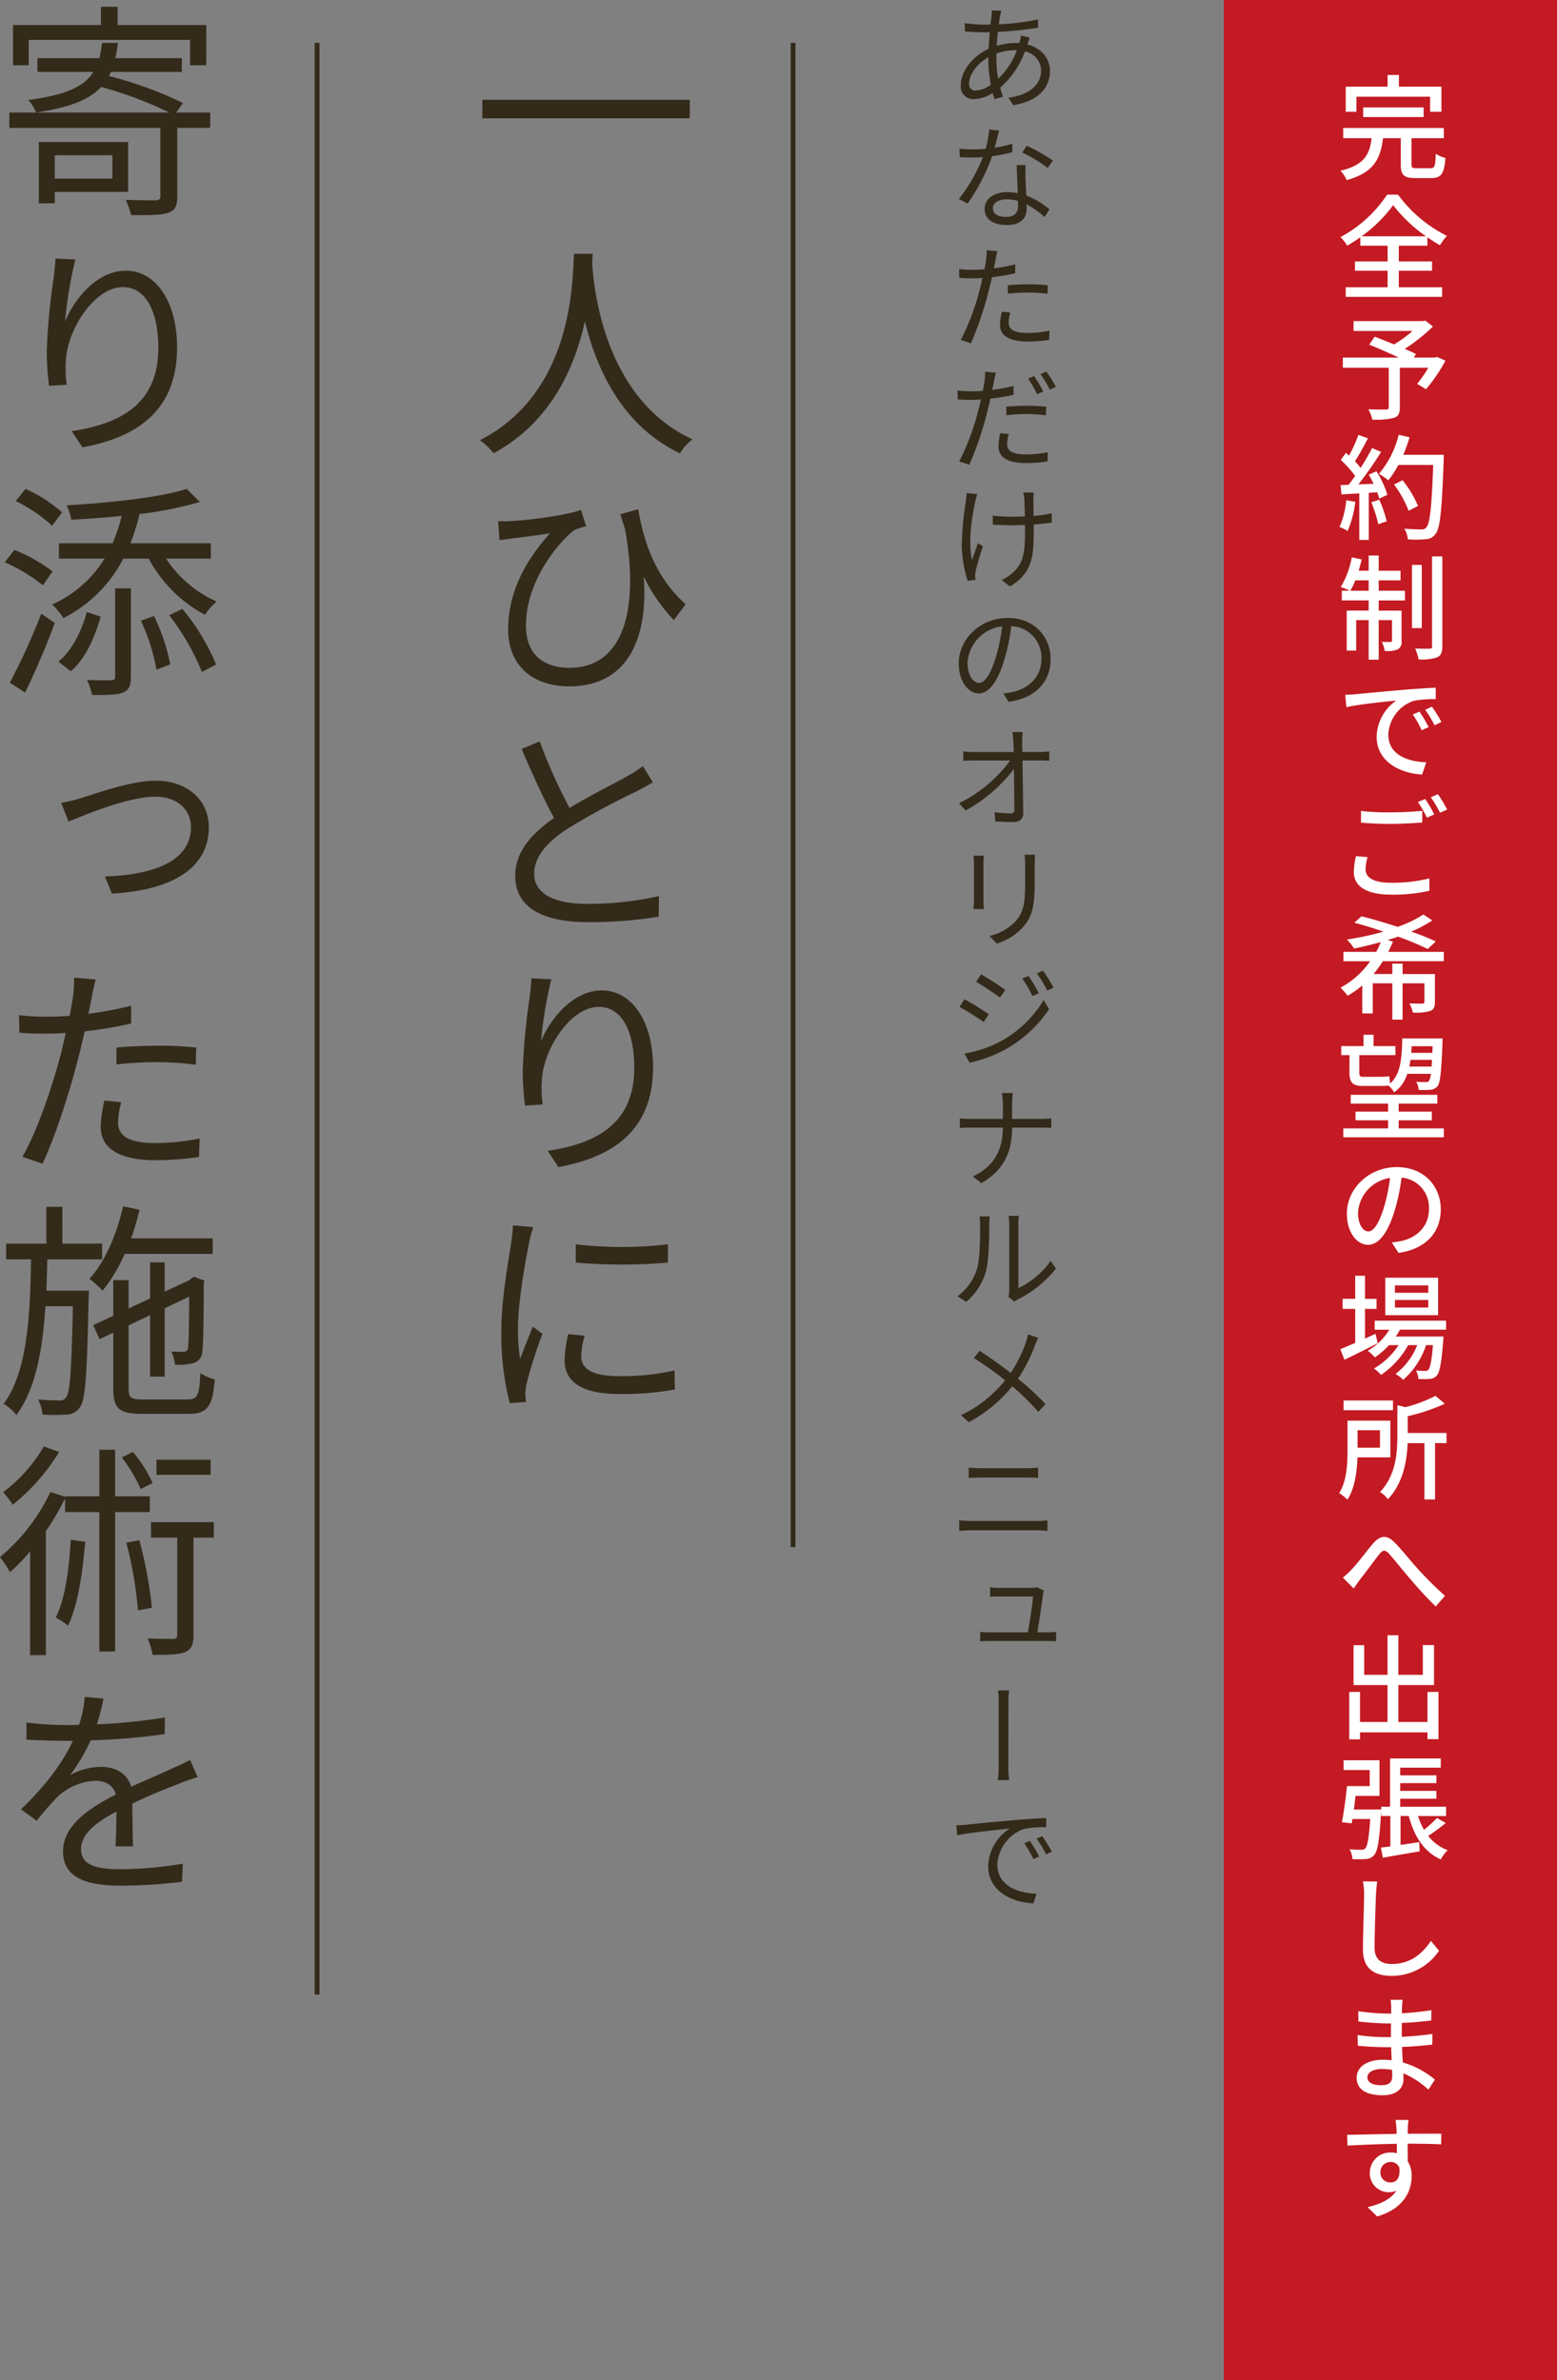
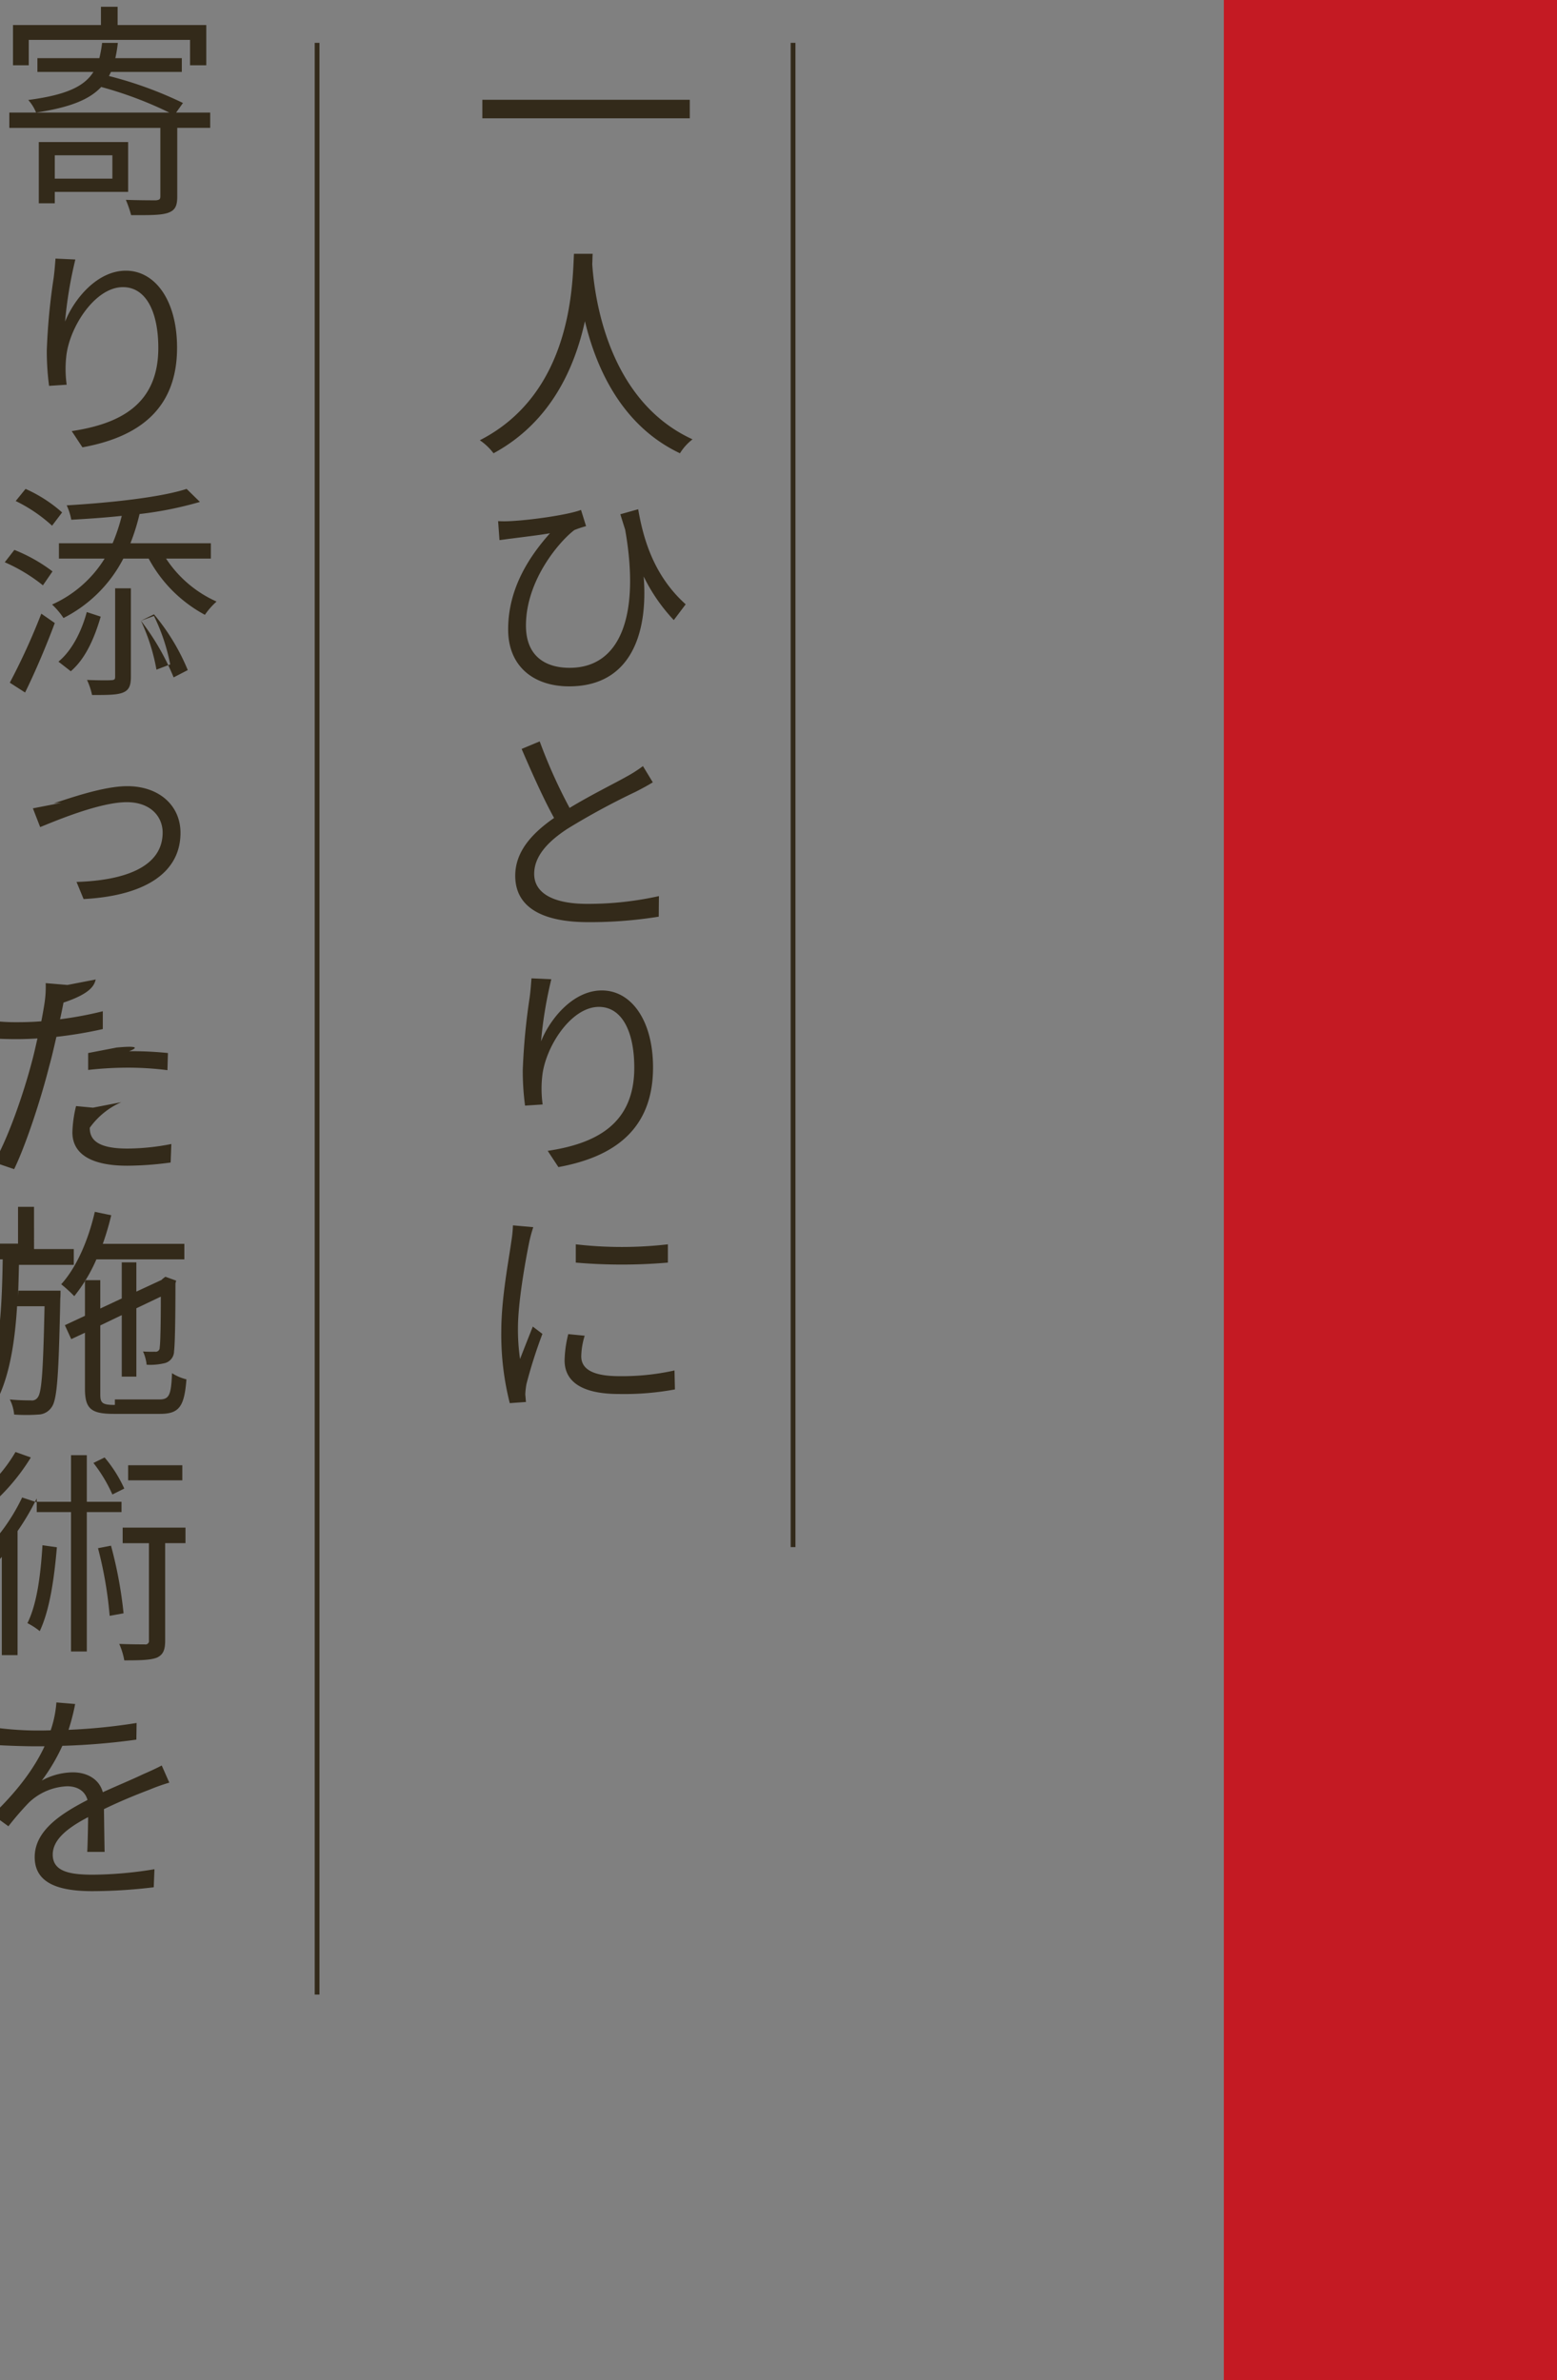
<svg xmlns="http://www.w3.org/2000/svg" id="mv-txt.svg" width="327.12" height="500" viewBox="0 0 327.12 500">
  <rect x="0" y="0" width="327.12" height="500" fill="#808080" stroke="none" />
  <defs>
    <style>
      .cls-1 {
        fill: #c41a23;
      }

      .cls-2, .cls-4 {
        fill: #332a1a;
      }

      .cls-3 {
        fill: #fff;
      }

      .cls-3, .cls-4 {
        fill-rule: evenodd;
      }
    </style>
  </defs>
  <rect id="長方形_705" data-name="長方形 705" class="cls-1" x="257.12" width="70" height="500" />
  <rect id="line" class="cls-2" x="166.12" y="9" width="1" height="316" />
  <rect id="line-2" data-name="line" class="cls-2" x="66.12" y="9" width="1" height="410" />
-   <path id="完全予約制でご希望の場所へ出張します" class="cls-3" d="M1642.86,163.318h15.48v3.168h2.38v-5.28h-8.93v-2.449h-2.38v2.449h-8.8v5.28h2.25v-3.168Zm14.12,4.272v-2.016h-12.7v2.016h12.7Zm-1.47,10.753c-0.91,0-1.08-.12-1.08-0.816v-5.5h6.79v-2.136h-21.14v2.136h5.97c-0.4,3.313-1.46,5.641-6.55,6.841a6.074,6.074,0,0,1,1.3,1.968c5.76-1.56,7.13-4.56,7.65-8.809h3.73v5.521c0,2.184.6,2.856,3.04,2.856h3.41c2.04,0,2.67-.888,2.93-4.224a7.111,7.111,0,0,1-2.04-.864c-0.07,2.64-.22,3.024-1.08,3.024h-2.93Zm-11.57,14.3a29.12,29.12,0,0,0,6.63-6.552,31.176,31.176,0,0,0,6.91,6.552h-13.54Zm7.83,7.225h6.98v-1.944h-6.98v-3.312h6v-1.776a29.478,29.478,0,0,0,2.64,1.68,13.071,13.071,0,0,1,1.46-1.969,28.394,28.394,0,0,1-10.27-8.664h-2.28a27.3,27.3,0,0,1-9.82,8.929,8.632,8.632,0,0,1,1.42,1.8,29.521,29.521,0,0,0,2.76-1.776v1.776h5.73v3.312h-6.86v1.944h6.86v3.48h-8.8v2.017h20.25v-2.017h-9.09v-3.48Zm7.97,18.1-0.41.144h-4.42l0.46-.744c-0.63-.311-1.44-0.672-2.35-1.08a37.79,37.79,0,0,0,5.92-4.7l-1.63-1.248-0.48.12h-14.57v2.064h12.39a25.29,25.29,0,0,1-3.89,2.832c-1.42-.6-2.86-1.152-4.06-1.632l-1.15,1.68c1.87,0.744,4.25,1.8,6.19,2.712h-11.73v2.137h9.64v8.3c0,0.36-.11.456-0.57,0.48-0.46,0-2.14.024-3.7-.048a10.727,10.727,0,0,1,.84,2.161,15.533,15.533,0,0,0,4.49-.36c0.96-.312,1.27-0.937,1.27-2.185v-8.352h5.98a24,24,0,0,1-2.35,3.384l1.87,1.128a33.472,33.472,0,0,0,4.08-6Zm-19.01,30.121a18.135,18.135,0,0,1-1.42,5.616,9.215,9.215,0,0,1,1.7.84,21.94,21.94,0,0,0,1.61-6.12Zm5.25,0.432a26.3,26.3,0,0,1,1.47,4.608l1.77-.624a25.677,25.677,0,0,0-1.56-4.536Zm-0.53-5.809a20.2,20.2,0,0,1,1.01,1.921l-3.19.12a75.388,75.388,0,0,0,4.78-6.817l-1.9-.816a45.079,45.079,0,0,1-2.42,4.176,14.627,14.627,0,0,0-1.18-1.392c0.86-1.3,1.87-3.192,2.74-4.824l-2.02-.72a26.976,26.976,0,0,1-1.97,4.344c-0.21-.192-0.43-0.384-0.65-0.576l-1.08,1.488a26.036,26.036,0,0,1,3.03,3.36c-0.48.672-.94,1.3-1.39,1.872l-1.68.049,0.19,1.968c1.1-.072,2.37-0.144,3.74-0.216v9.768h1.99v-9.888l1.78-.12a11.256,11.256,0,0,1,.43,1.344l1.71-.816a20.267,20.267,0,0,0-2.31-4.921Zm15.75-4.176h-8.5a30.7,30.7,0,0,0,1.32-3.672l-2.28-.528a20.128,20.128,0,0,1-4.15,8.208,16.275,16.275,0,0,1,1.97,1.345,19.06,19.06,0,0,0,2.11-3.217h7.32c-0.31,8.809-.69,12.361-1.46,13.129a1.158,1.158,0,0,1-1.03.408c-0.58,0-2.02-.023-3.58-0.144a4.953,4.953,0,0,1,.74,2.233,23.109,23.109,0,0,0,3.7-.024,2.546,2.546,0,0,0,2.11-1.1c1.01-1.225,1.32-4.969,1.73-15.554v-1.08Zm-5.4,10.753a22.576,22.576,0,0,0-3.24-5.4l-1.8.888a23.639,23.639,0,0,1,3.07,5.52Zm-14.23,17.807a12.491,12.491,0,0,0,1.05-2.184h2.81v2.184h-3.86Zm5.97-2.184h4.59v-2.016h-4.59V259.7h-2.11v3.192h-2.09c0.22-.768.43-1.584,0.63-2.376l-2.09-.432a18.454,18.454,0,0,1-2.31,6.24,14.777,14.777,0,0,1,1.88.768h-1.66v2.041h5.64v2.136h-4.61v8.4h1.99v-6.408h2.62v8.328h2.11v-8.328h2.79v4.272a0.257,0.257,0,0,1-.32.312c-0.24.024-.96,0.024-1.82,0a5.627,5.627,0,0,1,.6,1.9,5.975,5.975,0,0,0,2.78-.336,1.759,1.759,0,0,0,.77-1.824v-6.312h-4.8v-2.136h5.52v-2.041h-5.52V264.91Zm9.05-3.24h-2.06v13.273h2.06V261.67Zm2.16-1.776v18.865a0.412,0.412,0,0,1-.5.5c-0.41.024-1.71,0.024-3.05-.024a10.287,10.287,0,0,1,.72,2.281,10.135,10.135,0,0,0,3.91-.433c0.79-.383,1.08-1.008,1.08-2.352V259.894h-2.16Zm-2.64,32.592-1.41.624a19.732,19.732,0,0,1,1.87,3.288l1.46-.648A30.324,30.324,0,0,0,1656.11,292.486Zm2.62-1.032-1.42.648a22.557,22.557,0,0,1,1.97,3.265l1.44-.7A29.723,29.723,0,0,0,1658.73,291.454Zm-18.22-2.5,0.24,2.592c2.64-.576,8.09-1.152,10.49-1.392a9.5,9.5,0,0,0-4.13,7.633c0,5.208,4.95,7.68,9.55,7.921l0.87-2.569c-3.89-.144-7.97-1.56-7.97-5.832a7.864,7.864,0,0,1,5.33-7.081,22.717,22.717,0,0,1,4.63-.36v-2.4c-1.61.072-4.08,0.216-6.6,0.432-4.01.336-8.5,0.768-10.23,0.936C1642.24,288.886,1641.42,288.934,1640.51,288.958Zm16.8,21.888-1.53.624a29.508,29.508,0,0,1,1.89,3.288l1.54-.672A27.8,27.8,0,0,0,1657.31,310.846Zm2.67-1.008-1.49.648a26.066,26.066,0,0,1,1.92,3.24l1.51-.648A26.406,26.406,0,0,0,1659.98,309.838Zm-16.16,3.528v2.448c1.9,0.168,3.91.264,6.31,0.264,2.21,0,4.93-.168,6.56-0.288v-2.448c-1.75.168-4.27,0.312-6.56,0.312A53.49,53.49,0,0,1,1643.82,313.366Zm1.39,9.7-2.44-.216a15.016,15.016,0,0,0-.46,3.312c0,3.072,2.74,4.777,7.8,4.777a34.649,34.649,0,0,0,8.09-.816l-0.02-2.593a31.98,31.98,0,0,1-8.14.912c-3.63,0-5.26-1.128-5.26-2.832A9.116,9.116,0,0,1,1645.21,323.063Zm16.01,21.863v-1.968h-11.66c0.33-.7.67-1.44,0.98-2.16l-1.13-.312c0.72-.24,1.49-0.456,2.19-0.72a58.531,58.531,0,0,1,6.24,2.592l1.7-1.584a50.136,50.136,0,0,0-5.16-2.064,27.783,27.783,0,0,0,4.42-2.353l-1.87-1.248a25.119,25.119,0,0,1-5.4,2.593c-2.6-.841-5.28-1.632-7.59-2.209l-1.53,1.344c1.92,0.5,4.05,1.152,6.14,1.873a61.137,61.137,0,0,1-7.68,1.656,12.1,12.1,0,0,1,1.51,1.9c1.83-.384,3.72-0.84,5.59-1.368a13.517,13.517,0,0,1-.96,2.064h-6.88v1.968h5.61a17.98,17.98,0,0,1-6.21,5.545,16.988,16.988,0,0,1,1.48,1.7,20.039,20.039,0,0,0,3.08-2.161V355.9h2.2v-6.337h4.11v7.633h2.16v-7.633h4.58v3.865c0,0.312-.12.384-0.45,0.408-0.31,0-1.49,0-2.69-.048a8,8,0,0,1,.72,1.92,10.393,10.393,0,0,0,3.65-.336c0.77-.312.98-0.864,0.98-1.92v-5.833h-6.79V345.43h-2.16v2.184h-3.94a23.976,23.976,0,0,0,1.95-2.688h12.81Zm-2.35,17.856-0.05,1.392h-4.44c0.03-.456.05-0.912,0.08-1.392h4.41Zm-4.89,4.272c0.09-.456.16-0.936,0.24-1.416h4.53c-0.05.528-.07,1.008-0.09,1.416h-4.68Zm-12.58,1.176c0,2.136.57,2.9,2.83,2.9h3.72c0.6,0,1.2-.024,1.66-0.072a5.447,5.447,0,0,1,1.17,1.416,7.477,7.477,0,0,0,2.76-3.889h4.95a3.55,3.55,0,0,1-.36,1.44,0.728,0.728,0,0,1-.72.289c-0.34,0-1.13,0-1.99-.073a4.279,4.279,0,0,1,.52,1.705,15.78,15.78,0,0,0,2.45-.024,2.071,2.071,0,0,0,1.51-.744c0.58-.768.8-2.977,1.04-9.169V361.15h-8.45c-0.1,4.272-.34,7.513-2.55,9.457-0.07-.48-0.12-1.1-0.17-1.513a14.762,14.762,0,0,1-1.87.12h-3.67c-0.62,0-.77-0.215-0.77-0.936v-3.624h7.59v-1.9h-4.59v-2.376h-2.11v2.376h-4.68v1.9h1.73v3.576Zm10.34,11.809v-1.7h6.96v-1.824h-6.96v-1.68h8.12v-1.848h-18.2v1.848h7.85v1.68h-6.84v1.824h6.84v1.7h-9.41v1.873h21.12v-1.873h-9.48Zm8.84,17.016c0-4.921-3.58-8.881-9.24-8.881-5.89,0-10.49,4.536-10.49,9.769,0,3.936,2.11,6.552,4.44,6.552,2.35,0,4.27-2.664,5.69-7.464a42.388,42.388,0,0,0,1.36-6.649,6.3,6.3,0,0,1,5.76,6.577c0,3.816-2.68,6.024-5.71,6.72-0.57.12-1.27,0.24-2.09,0.336l1.4,2.184C1657.43,405.383,1660.58,401.9,1660.58,397.055Zm-17.38.672a7.87,7.87,0,0,1,6.72-7.273,37.488,37.488,0,0,1-1.25,6.073c-1.1,3.624-2.23,5.16-3.31,5.16C1644.37,401.687,1643.2,400.439,1643.2,397.727Zm14.76,16.847h-7.01v-1.56h7.01v1.56Zm0,3.1h-7.01v-1.584h7.01v1.584Zm2.06-6.264h-11.09v7.872h11.09v-7.872Zm-13.15,11.785c-0.74.336-1.49,0.672-2.21,1.008v-6.241h2.43v-2.112h-2.43V411h-2.06v4.848h-2.64v2.112h2.64v7.153c-1.18.5-2.26,0.96-3.12,1.3l0.86,2.232c2.02-.96,4.61-2.256,7.01-3.48Zm14.83-.864v-1.9h-15v1.9h3.07a12.834,12.834,0,0,1-4.53,4.416,12.072,12.072,0,0,1,1.51,1.392,16.284,16.284,0,0,0,2.95-2.568h2.02a15.526,15.526,0,0,1-5.19,4.921,6.035,6.035,0,0,1,1.49,1.344,18.468,18.468,0,0,0,5.72-6.265h1.89a13.96,13.96,0,0,1-4.56,6.049,7.248,7.248,0,0,1,1.61,1.247,16.6,16.6,0,0,0,4.82-7.3h1.44c-0.28,3.384-.6,4.753-0.96,5.16a0.774,0.774,0,0,1-.74.265,15.811,15.811,0,0,1-1.87-.1,4.312,4.312,0,0,1,.5,1.8,18.7,18.7,0,0,0,2.4-.024,2.078,2.078,0,0,0,1.44-.671c0.65-.72,1.01-2.593,1.39-7.393,0.03-.288.05-0.84,0.05-0.84h-10.03a11.283,11.283,0,0,0,.89-1.44h9.69Zm-11.16,14.878h-10.37v2.041h10.37v-2.041Zm-2.73,6.241v3.672h-4.71v-3.672h4.71Zm2.18,5.689v-7.7h-9v6.264c0,2.737-.14,6.409-1.75,8.953a10.017,10.017,0,0,1,1.73,1.368c1.58-2.424,2.01-5.976,2.11-8.88h6.91Zm11.79-5.113h-8.14v-3.528a40.287,40.287,0,0,0,7.8-2.616l-1.97-1.657a29.268,29.268,0,0,1-6.31,2.377l-1.7-.409v6.457c0,3.624-.34,8.329-3.65,11.785a5.254,5.254,0,0,1,1.65,1.512c3.22-3.336,4.01-8.089,4.16-11.785h3.52v11.833h2.24V446.158h2.4v-2.136ZM1640.01,474.4l2.25,2.281c0.41-.528.94-1.3,1.44-1.993,1.13-1.392,2.93-3.888,3.96-5.184,0.77-.912,1.18-1.056,2.11-0.048,1.08,1.224,2.89,3.48,4.37,5.209,1.54,1.824,3.65,4.152,5.38,5.808l1.94-2.232a78.85,78.85,0,0,1-5.85-5.833c-1.44-1.584-3.29-3.96-4.78-5.424-1.61-1.633-3-1.44-4.49.288-1.44,1.68-3.31,4.248-4.51,5.448A15.226,15.226,0,0,1,1640.01,474.4Zm17.78,24.029v6.313h-6.12V496.99h7.49v-8.4h-2.35v6.241h-5.14v-8.305h-2.28v8.305h-4.9v-6.216h-2.23v8.376h7.13v7.753h-5.78V498.43h-2.26v9.961h2.26v-1.464h14.18v1.416h2.31V498.43h-2.31Zm-15.48,24.7c0.14-.936.26-1.9,0.36-2.856h5.04v-7.489h-7.54v2.041h5.48v3.384h-4.78c-0.22,2.424-.67,5.593-1.06,7.585l2.07,0.239,0.14-.911h3.75c-0.29,4.056-.6,5.712-1.06,6.192a1.111,1.111,0,0,1-.84.264c-0.43,0-1.42,0-2.45-.1a4.594,4.594,0,0,1,.6,2.064,18.376,18.376,0,0,0,2.88-.024,2.286,2.286,0,0,0,1.66-.792c0.74-.792,1.13-3.024,1.46-8.689,0.03-.263.05-0.912,0.05-0.912h-5.76Zm17.47,1.776a23.341,23.341,0,0,1-2.73,2.473,15.451,15.451,0,0,1-1.25-2.881h5.9V522.55h-9.64v-1.7h7.6v-1.632h-7.6v-1.632h7.6V515.95h-7.6v-1.608h8.52V512.4h-10.66V522.55h-1.85v1.944h1.92v6.385c-0.72.1-1.39,0.168-1.99,0.24l0.41,2.136c2.16-.384,5.01-0.864,7.73-1.344l-0.08-1.944c-1.32.216-2.66,0.408-3.93,0.6v-6.073h1.73c1.12,4.273,3.21,7.537,6.72,9.121a7.84,7.84,0,0,1,1.46-1.944,9.2,9.2,0,0,1-4.1-3,40.178,40.178,0,0,0,3.69-2.712Zm-12.55,13.344-3.02-.024a12.018,12.018,0,0,1,.26,2.736c0,2.256-.24,8.329-0.24,11.665,0,3.913,2.4,5.448,6,5.448a11.967,11.967,0,0,0,9.99-5.28l-1.71-2.064c-1.68,2.5-4.13,4.848-8.25,4.848-2.05,0-3.58-.864-3.58-3.36,0-3.264.19-8.665,0.29-11.257C1647.01,540.094,1647.11,539.11,1647.23,538.246Zm2.81,24.84a10.1,10.1,0,0,1,.12,1.488v1.416h-1.01a45.805,45.805,0,0,1-5.9-.5l0.02,2.16c1.51,0.192,4.34.408,5.9,0.408h0.96c-0.02.936-.02,1.945-0.02,2.88h-1.2a41.813,41.813,0,0,1-5.81-.431l0.05,2.231c1.63,0.193,4.25.312,5.74,0.312h1.27c0.02,0.865.07,1.825,0.1,2.737-0.56-.048-1.13-0.1-1.73-0.1-3.51,0-5.62,1.536-5.62,3.792,0,2.376,1.92,3.672,5.47,3.672,3.08,0,4.37-1.583,4.37-3.408,0-.312-0.02-0.744-0.02-1.2a17.959,17.959,0,0,1,5.25,3.432l1.37-2.112a18.6,18.6,0,0,0-6.74-3.6c-0.07-1.056-.12-2.184-0.17-3.264,2.26-.072,4.2-0.24,6.36-0.5l0.02-2.233a62.9,62.9,0,0,1-6.43.6v-2.9c2.28-.1,4.47-0.312,6.19-0.528l0.03-2.16a56.591,56.591,0,0,1-6.19.648c0-.528,0-0.936.02-1.224a12.163,12.163,0,0,1,.14-1.608h-2.54Zm-4.87,16.273c0-.96,1.08-1.728,3.07-1.728a12.356,12.356,0,0,1,2.11.192c0.03,0.552.03,1.008,0.03,1.344,0,1.488-.99,1.872-2.31,1.872C1646.05,581.039,1645.17,580.367,1645.17,579.359Zm8.64,8.975h-2.74a14.785,14.785,0,0,1,.19,1.728,11.772,11.772,0,0,1,.05,1.2c-3.36.048-7.73,0.168-10.39,0.192l0.07,2.28c2.93-.168,6.77-0.336,10.35-0.384,0.02,0.672.02,1.369,0.02,1.992a4.53,4.53,0,0,0-1.3-.168,4.275,4.275,0,0,0-4.39,4.249,3.989,3.989,0,0,0,5.59,3.768c-1.15,1.776-3.29,2.832-6.05,3.456l2,1.969c5.59-1.633,7.25-5.329,7.25-8.473a5.669,5.669,0,0,0-.82-3.12c0-1.057,0-2.425-.02-3.7,3.4,0,5.66.072,7.05,0.144l0.03-2.232c-1.2-.024-4.37,0-7.06,0,0-.48,0-0.888.02-1.176A13.977,13.977,0,0,1,1653.81,588.334Zm-5.91,11.041a2.112,2.112,0,0,1,2.14-2.208,1.888,1.888,0,0,1,1.82,1.152c0.29,2.208-.6,3.144-1.8,3.144A2.037,2.037,0,0,1,1647.9,599.375Z" transform="translate(-1357.88 -143)" />
-   <path id="あなただけのオリジナルメニューで" class="cls-4" d="M1565.53,155.4a27.718,27.718,0,0,0,.53,5.4,6.036,6.036,0,0,1-3.22,1.225,1.269,1.269,0,0,1-1.34-1.489c0-1.944,1.72-4.224,4.03-5.52V155.4Zm1.68-1.152a12.132,12.132,0,0,1,3.96-.7h0.36a15.7,15.7,0,0,1-3.94,6,25.439,25.439,0,0,1-.38-4.416v-0.888Zm-0.96-9.049a6.545,6.545,0,0,1-.05,1.128c-0.05.5-.12,1.128-0.22,1.824-0.5.025-1,.025-1.53,0.025a33.835,33.835,0,0,1-3.89-.313l0.05,1.753c0.96,0.072,2.81.168,3.81,0.168,0.46,0,.92,0,1.42-0.025-0.12,1.1-.19,2.305-0.26,3.5-3.2,1.464-5.84,4.584-5.84,7.609a2.639,2.639,0,0,0,2.76,2.952,7.849,7.849,0,0,0,3.94-1.272c0.12,0.456.26,0.864,0.38,1.272l1.78-.5c-0.21-.624-0.41-1.248-0.58-1.9a18.671,18.671,0,0,0,5.19-7.609,4.151,4.151,0,0,1,3.41,3.984c0,3.048-2.62,5.233-6.87,5.713l1.01,1.584c5.47-.864,7.71-3.817,7.71-7.2,0-2.616-1.78-4.776-4.73-5.544l0.02-.1c0.12-.385.34-1.008,0.48-1.32l-1.87-.48a5.84,5.84,0,0,1-.26,1.344c-0.03.1-.05,0.192-0.08,0.264-0.28-.024-0.55-0.024-0.84-0.024a14.663,14.663,0,0,0-3.91.6c0.07-1.008.14-2.016,0.26-2.929a78.634,78.634,0,0,0,8.43-.887l-0.02-1.729a48.057,48.057,0,0,1-8.21,1.008c0.09-.7.16-1.3,0.26-1.8a8.86,8.86,0,0,1,.26-1.032Zm1.53,25.224-2.08-.216a18.924,18.924,0,0,1-.75,4.057,25.113,25.113,0,0,1-2.64.12,26.93,26.93,0,0,1-2.88-.144l0.12,1.776c0.89,0.048,1.87.072,2.76,0.072,0.67,0,1.37-.024,2.07-0.072a34.9,34.9,0,0,1-5.04,8.785l1.84,0.96a41.835,41.835,0,0,0,5.14-9.937,34.885,34.885,0,0,0,4.27-.864l-0.04-1.776a24.3,24.3,0,0,1-3.7.864C1567.23,172.675,1567.57,171.258,1567.78,170.418Zm-1.29,16.322c0-1.08,1.15-1.872,2.88-1.872a8.543,8.543,0,0,1,2.38.336c0.02,0.408.02,0.768,0.02,1.08,0,1.248-.6,2.28-2.57,2.28C1567.38,188.564,1566.49,187.82,1566.49,186.74Zm6.86-9.073h-1.87c0.05,1.68.15,3.984,0.22,5.905a11.478,11.478,0,0,0-2.26-.216c-2.64,0-4.7,1.368-4.7,3.528,0,2.352,2.11,3.384,4.7,3.384,2.95,0,4.13-1.512,4.13-3.408,0-.264,0-0.6-0.02-0.96a18.066,18.066,0,0,1,3.79,2.688l1.03-1.608a16.234,16.234,0,0,0-4.87-2.9c-0.07-1.441-.15-2.977-0.17-3.865C1573.31,179.371,1573.31,178.651,1573.35,177.667Zm4.66,0.624,1.08-1.56a36.017,36.017,0,0,0-5.5-3.12l-0.93,1.44A28.871,28.871,0,0,1,1578.01,178.291Zm-7.87,30.36-1.78-.168a12.671,12.671,0,0,0-.38,2.761c0,2.328,2.06,3.5,5.76,3.5a34.463,34.463,0,0,0,4.56-.336l0.07-1.944a24.179,24.179,0,0,1-4.61.48c-3.36,0-3.96-1.08-3.96-2.184A7.869,7.869,0,0,1,1570.14,208.651Zm-2.69-12.889-2.28-.192a11.445,11.445,0,0,1-.1,1.945c-0.07.48-.19,1.2-0.36,2.064-0.89.072-1.73,0.1-2.49,0.1a20.583,20.583,0,0,1-2.84-.168l0.05,1.848c0.84,0.072,1.71.1,2.74,0.1,0.65,0,1.37-.024,2.13-0.072-0.19.84-.38,1.728-0.6,2.5a49.232,49.232,0,0,1-3.96,10.513l2.12,0.72a69,69,0,0,0,3.67-10.777c0.29-1.008.53-2.088,0.77-3.12a45.042,45.042,0,0,0,4.87-.816v-1.872a38.312,38.312,0,0,1-4.49.84c0.14-.648.26-1.248,0.36-1.752C1567.11,197.179,1567.3,196.266,1567.45,195.762Zm2.18,7.153v1.776a37.847,37.847,0,0,1,4.37-.24,33.578,33.578,0,0,1,3.96.264l0.05-1.8a37.214,37.214,0,0,0-4.08-.192C1572.44,202.723,1570.86,202.8,1569.63,202.915Zm5.5,19.079-1.25.552a22.735,22.735,0,0,1,1.9,3.265l1.29-.577A31.352,31.352,0,0,0,1575.13,221.994Zm2.59-.936-1.25.528a21.244,21.244,0,0,1,1.97,3.264l1.27-.575A26.057,26.057,0,0,0,1577.72,221.058Zm-7.89,13.105-1.81-.168a13.634,13.634,0,0,0-.36,2.784c0,2.329,2.05,3.5,5.74,3.5a30.523,30.523,0,0,0,4.56-.36l0.07-1.92a24.322,24.322,0,0,1-4.6.456c-3.36,0-3.96-1.08-3.96-2.161A8.109,8.109,0,0,1,1569.83,234.163Zm-2.72-12.865-2.25-.216c0,0.48-.05,1.3-0.12,1.944-0.08.48-.2,1.224-0.36,2.065-0.89.071-1.73,0.119-2.5,0.119a20.98,20.98,0,0,1-2.83-.192l0.05,1.873c0.86,0.072,1.68.1,2.73,0.1,0.65,0,1.39-.024,2.14-0.072-0.19.84-.41,1.7-0.6,2.472a50,50,0,0,1-3.96,10.537l2.11,0.7a69.341,69.341,0,0,0,3.7-10.777c0.26-1.008.52-2.088,0.74-3.12a42.753,42.753,0,0,0,4.87-.792v-1.873a42.058,42.058,0,0,1-4.49.84c0.15-.648.27-1.248,0.36-1.752C1566.8,222.69,1566.97,221.8,1567.11,221.3Zm2.19,7.129v1.8a37.993,37.993,0,0,1,4.37-.264,33.376,33.376,0,0,1,3.96.288l0.07-1.824c-1.27-.12-2.71-0.192-4.08-0.192C1572.11,228.235,1570.55,228.331,1569.3,228.427Zm-8.33,18.143a14.966,14.966,0,0,1-.15,1.585,66.526,66.526,0,0,0-.88,9.385,26.078,26.078,0,0,0,1.24,7.464l1.66-.192c-0.02-.264-0.07-0.576-0.1-0.792a5.643,5.643,0,0,1,.12-1.056c0.27-1.176.96-3.576,1.54-5.209l-1.08-.648c-0.38,1.176-.91,2.545-1.22,3.553-0.84-3.865-.05-8.929.69-12.337,0.1-.456.27-1.1,0.41-1.536Zm11.9-.119a8.282,8.282,0,0,1,.22,1.391c0.02,0.577.07,2.161,0.12,3.625-0.98.048-1.99,0.072-2.93,0.072a30.474,30.474,0,0,1-3.82-.24v1.9c1.04,0.072,2.69.144,3.82,0.144,0.96,0,1.97-.024,2.95-0.072v0.7c0,4.537-.09,7.2-2.61,9.361a7.39,7.39,0,0,1-2.31,1.488l1.76,1.368c4.96-2.928,4.99-6.792,4.99-12.193v-0.816c1.39-.1,2.71-0.24,3.79-0.408v-1.944a26.738,26.738,0,0,1-3.82.552c-0.02-1.488-.04-3.025-0.04-3.552,0.02-.528.04-0.985,0.09-1.368h-2.21Zm5.74,34.992c0-4.752-3.5-8.641-9.03-8.641-5.73,0-10.27,4.441-10.27,9.553,0,3.888,2.09,6.312,4.2,6.312,2.16,0,4.03-2.5,5.45-7.344a42,42,0,0,0,1.39-6.792,6.621,6.621,0,0,1,6.34,6.84c0,4.056-2.98,6.312-6,6.984a17.81,17.81,0,0,1-1.99.312l1.08,1.753C1575.35,289.7,1578.61,286.315,1578.61,281.443Zm-17.45.744a8.211,8.211,0,0,1,7.27-7.609,37.853,37.853,0,0,1-1.29,6.361c-1.18,3.96-2.48,5.521-3.58,5.521C1562.53,286.46,1561.16,285.139,1561.16,282.187Zm11.59,14.591h-2.18c0.1,0.5.14,1.057,0.22,1.945,0.02,0.528.04,1.32,0.07,2.256h-8.48a15.337,15.337,0,0,1-2.13-.144v1.992c0.72-.048,1.37-0.072,2.18-0.072h7.68a29.325,29.325,0,0,1-10.73,8.977l1.37,1.536a32.778,32.778,0,0,0,10.16-8.737c0.04,3.12.07,6.577,0.07,8.425a0.74,0.74,0,0,1-.84.912,24.854,24.854,0,0,1-3.32-.264l0.17,1.944c1.15,0.072,2.52.144,3.72,0.144,1.44,0,2.16-.672,2.14-1.9-0.02-2.928-.1-7.537-0.14-11.041h3.69c0.55,0,1.35.024,1.92,0.048v-1.968a16.474,16.474,0,0,1-1.99.144h-3.65c-0.02-.936-0.05-1.7-0.05-2.256A18.13,18.13,0,0,1,1572.75,296.778Zm2.6,25.777h-2.21a16.66,16.66,0,0,1,.12,2.016v3.7c0,4.393-.29,6.265-1.97,8.209a10.633,10.633,0,0,1-5.52,3.12l1.51,1.608a12.213,12.213,0,0,0,5.52-3.432c1.71-1.992,2.47-3.816,2.47-9.433v-3.768C1575.27,323.8,1575.3,323.131,1575.35,322.555Zm-10.76.192h-2.18c0.05,0.432.09,1.248,0.09,1.656v7.777a13.952,13.952,0,0,1-.12,1.776h2.21a17.6,17.6,0,0,1-.09-1.776V324.4A16.21,16.21,0,0,1,1564.59,322.747Zm9.36,25.271-1.29.553a22.927,22.927,0,0,1,2.13,3.672l1.35-.576A28.992,28.992,0,0,0,1573.95,348.018Zm3.05-1.1-1.29.553a24,24,0,0,1,2.2,3.624l1.32-.624A30.683,30.683,0,0,0,1577,346.914Zm-13.01.768-1.03,1.561c1.37,0.768,3.89,2.472,5.02,3.312l1.1-1.608C1568.07,350.2,1565.38,348.451,1563.99,347.682Zm-3.48,16.634,1.08,1.92a28.174,28.174,0,0,0,7.73-2.9A27.451,27.451,0,0,0,1578.3,355l-1.15-1.92a23.837,23.837,0,0,1-8.81,8.545A24.716,24.716,0,0,1,1560.51,364.316Zm0-11.4-1.05,1.608a54.355,54.355,0,0,1,5.08,3.169l1.08-1.633A58.649,58.649,0,0,0,1560.51,352.915Zm8.07,21.984v3.144h-6.87c-0.84,0-1.7-.072-2.18-0.12v2.016c0.48-.048,1.34-0.072,2.23-0.072h6.82c0,4.752-1.92,8.209-6.32,10.273l1.8,1.392c4.73-2.712,6.44-6.5,6.46-11.665h6.17c0.74,0,1.7.024,2.06,0.072v-1.992c-0.36.024-1.24,0.1-2.04,0.1h-6.19v-3.12a19.288,19.288,0,0,1,.15-2.329h-2.31A12.738,12.738,0,0,1,1568.58,374.9Zm1.17,40.513,1.23,1.008a5.924,5.924,0,0,1,.81-0.5,23.527,23.527,0,0,0,7.95-6.456l-1.13-1.585a17.656,17.656,0,0,1-6.77,5.713V400.147a12.627,12.627,0,0,1,.1-1.728h-2.16a11.618,11.618,0,0,1,.14,1.728v13.945A5.159,5.159,0,0,1,1569.75,415.412Zm-10.68-.12,1.78,1.2a12.74,12.74,0,0,0,4.15-6.408c0.7-2.448.72-7.321,0.72-9.913a16.247,16.247,0,0,1,.1-1.656h-2.16a8.747,8.747,0,0,1,.14,1.68c0,2.592,0,7.248-.67,9.385A11.138,11.138,0,0,1,1559.07,415.292Zm16.95,8.759-2.14-.744c-0.12.5-.33,1.272-0.48,1.728a27.924,27.924,0,0,1-3.17,6.36c-1.82-1.416-4.53-3.336-6.53-4.632l-1.22,1.512a74.4,74.4,0,0,1,6.58,4.68,26.543,26.543,0,0,1-9.27,7.321l1.61,1.464a28.943,28.943,0,0,0,9.15-7.536,55.757,55.757,0,0,1,5.49,5.376l1.49-1.632a54.993,54.993,0,0,0-5.78-5.329,31.625,31.625,0,0,0,3.5-6.84A15.834,15.834,0,0,1,1576.02,424.051Zm-14.62,27.263v2.137c0.72-.024,1.49-0.072,2.3-0.072h9.99c0.77,0,1.66.023,2.3,0.072v-2.137c-0.64.049-1.46,0.1-2.3,0.1h-9.99C1562.94,451.41,1562.14,451.363,1561.4,451.314Zm-1.99,11.065v2.209c0.79-.072,1.61-0.121,2.45-0.121h13.94c0.63,0,1.42.049,2.14,0.121v-2.209a21.315,21.315,0,0,1-2.14.12h-13.94C1561.02,462.5,1560.2,462.451,1559.41,462.379Zm17.76,14.735-1.44-.7a3.737,3.737,0,0,1-1.15.145h-6.8a15.331,15.331,0,0,1-1.87-.121v1.992c0.58-.047,1.18-0.071,1.9-0.071h7.1c-0.04,1.272-.69,5.448-1.08,7.536h-8.06c-0.7,0-1.37-.048-1.95-0.1V487.8c0.7-.049,1.23-0.073,1.95-0.073h12.22c0.5,0,1.36.024,1.77,0.048v-1.944c-0.48.048-1.32,0.072-1.85,0.072h-2.08c0.36-2.256,1.03-6.552,1.2-8.064A4.027,4.027,0,0,1,1577.17,477.114Zm-9.48,36.53a25.941,25.941,0,0,1-.15,3.288h2.36a23.76,23.76,0,0,1-.17-3.288l0.02-12.914a16.457,16.457,0,0,1,.15-2.64h-2.33a20.7,20.7,0,0,1,.12,2.664v12.89Zm6.55,16.055-1.17.5a26.8,26.8,0,0,1,1.92,3.336l1.22-.552A32.013,32.013,0,0,0,1574.24,529.7Zm2.59-.984-1.17.528a21.956,21.956,0,0,1,1.99,3.288l1.2-.576A29.409,29.409,0,0,0,1576.83,528.715Zm-18.05-2.28,0.22,2.088c2.54-.528,8.5-1.152,11.04-1.416a9.7,9.7,0,0,0-4.54,7.944c0,5.281,5.12,7.609,9.49,7.777l0.67-2.016c-3.82-.144-8.24-1.56-8.24-6.168a8.432,8.432,0,0,1,5.57-7.441,21.429,21.429,0,0,1,4.71-.36l-0.03-1.92c-1.56.048-3.91,0.192-6.48,0.407-3.91.337-8.78,0.817-10.29,0.985C1560.42,526.363,1559.7,526.411,1558.78,526.435Z" transform="translate(-1357.88 -143)" />
-   <path id="一人ひとりに_寄り添った施術を" data-name="一人ひとりに 寄り添った施術を" class="cls-4" d="M1459.22,163.962v3.888h43.58v-3.888h-43.58Zm19.25,32.351c-0.34,6.336-.34,29.234-19.78,39.171a12.342,12.342,0,0,1,2.88,2.736c12.14-6.576,17.09-18.145,19.2-27.746,2.3,9.6,7.58,21.89,19.97,27.746a10.76,10.76,0,0,1,2.64-2.928c-18.05-8.257-20.64-30.435-21.07-36.772,0.04-.816.04-1.583,0.09-2.207h-3.93Zm13.49,53.664-3.75,1.056c0.34,1.1.67,2.16,1.01,3.216,3.12,17.618-.77,29.043-11.67,29.043-4.8,0-9.17-2.209-9.17-8.881,0-9.649,7.21-17.858,10.18-20.066a21.15,21.15,0,0,1,2.45-.816l-1.06-3.408c-2.78,1.056-10.7,2.16-14.88,2.352a22.307,22.307,0,0,1-2.54,0l0.29,3.984c0.96-.1,1.72-0.24,2.64-0.336,1.72-.24,5.57-0.672,7.97-1.1-4.18,4.7-8.79,11.425-8.79,20.21,0,7.776,5.38,11.953,12.82,11.953,13.01,0,16.61-11.233,15.65-23.09a37.015,37.015,0,0,0,6.33,9.169l2.5-3.313C1494.98,263.706,1492.96,255.689,1491.96,249.977Zm-20.69,48.767-3.8,1.584c2.21,5.136,4.66,10.609,6.82,14.5-5.04,3.5-8.16,7.345-8.16,12.145,0,7.1,6.48,9.745,15.31,9.745a90.78,90.78,0,0,0,14.84-1.152l0.04-4.321a68.456,68.456,0,0,1-15.07,1.633c-7.39,0-11.14-2.4-11.14-6.289,0-3.552,2.6-6.624,7.01-9.5a151.922,151.922,0,0,1,14.35-7.776c1.4-.72,2.55-1.344,3.56-1.968l-2.07-3.409a27.568,27.568,0,0,1-3.36,2.16c-2.54,1.441-7.63,3.937-12.05,6.625A108.6,108.6,0,0,1,1471.27,298.744Zm2.44,49.968-4.17-.192c-0.1,1.3-.19,2.64-0.39,4.08a134.025,134.025,0,0,0-1.44,15.217,55.886,55.886,0,0,0,.48,7.441l3.7-.24a23.863,23.863,0,0,1-.1-5.808c0.58-6.145,6-14.69,11.91-14.69,4.94,0,7.44,5.329,7.44,12.769,0,11.81-7.97,15.938-18.19,17.474l2.25,3.408c11.62-2.112,19.88-7.872,19.88-20.93,0-9.889-4.57-16.177-10.76-16.177-6,0-10.85,5.9-12.77,10.7A87.351,87.351,0,0,1,1473.71,348.712Zm-8.06,51.7a26.349,26.349,0,0,1-.34,3.36c-0.53,3.888-2.11,11.953-2.11,18.866a58.473,58.473,0,0,0,1.78,15.121l3.4-.24-0.14-1.632a17.021,17.021,0,0,1,.24-2.113,101.888,101.888,0,0,1,3.36-10.56l-2.02-1.537c-0.76,1.921-1.87,4.705-2.68,6.817a43.169,43.169,0,0,1-.44-6.481c0-5.328,1.49-13.729,2.36-18.049a29.541,29.541,0,0,1,.86-3.168Zm11.62,22.85a24.147,24.147,0,0,0-.77,5.52c0,4.417,3.55,7.057,11.42,7.057a58.531,58.531,0,0,0,11.76-.96l-0.09-3.985a50.721,50.721,0,0,1-11.62,1.2c-6.43,0-7.97-2.016-7.97-4.176a15.563,15.563,0,0,1,.72-4.32Zm1.58-15.026a113.254,113.254,0,0,0,19.35,0v-3.84a84.132,84.132,0,0,1-19.35,0v3.84ZM1363.92,151.385h33.89v5.328h3.41v-8.449h-18.63v-3.84h-3.5v3.84h-18.48v8.449h3.31v-5.328Zm17.57,24.242v4.9h-12.1v-4.9h12.1Zm3.31,7.68V172.843h-18.77v12.865h3.36v-2.4h15.41Zm17.24-16.657h-7.16l1.44-2.016a81.405,81.405,0,0,0-15.55-5.664c0.14-.289.29-0.577,0.43-0.864h14.88v-2.881h-13.97a29,29,0,0,0,.53-3.216h-3.31a25.208,25.208,0,0,1-.58,3.216h-13.01v2.881h11.77c-1.97,3.12-5.81,4.848-13.69,5.9a8.893,8.893,0,0,1,1.64,2.64c7.01-1.056,11.18-2.688,13.68-5.376a80.515,80.515,0,0,1,14.3,5.376h-33.6v3.217h31.73v14.305c0,0.672-.14.816-0.91,0.912-0.82,0-3.46,0-6.34-.1a23.552,23.552,0,0,1,1.11,3.216c3.69,0,6.19.048,7.73-.48s1.96-1.488,1.96-3.456v-14.4h6.92V166.65Zm-28.33,30.862-4.17-.192c-0.1,1.3-.2,2.64-0.39,4.08a131.79,131.79,0,0,0-1.44,15.218,55.881,55.881,0,0,0,.48,7.44l3.7-.24a23.871,23.871,0,0,1-.1-5.809c0.58-6.144,6-14.689,11.91-14.689,4.94,0,7.44,5.329,7.44,12.769,0,11.809-7.97,15.938-18.19,17.474l2.25,3.408c11.62-2.112,19.88-7.873,19.88-20.93,0-9.888-4.57-16.177-10.76-16.177-6,0-10.85,5.9-12.77,10.7A87.351,87.351,0,0,1,1373.71,197.512Zm-3.45,59.617v3.216h9.6a24.919,24.919,0,0,1-11.04,9.649,15.889,15.889,0,0,1,2.4,2.833,28.717,28.717,0,0,0,12.57-12.482h5.33a28.879,28.879,0,0,0,11.81,11.81,15.209,15.209,0,0,1,2.45-2.784,24.77,24.77,0,0,1-10.61-9.026h9.41v-3.216h-16.9a43.884,43.884,0,0,0,1.92-6.144,76.424,76.424,0,0,0,12.68-2.545l-2.79-2.736c-5.62,1.825-16.27,2.928-25.2,3.457a11.587,11.587,0,0,1,.96,3.024c3.41-.192,7.01-0.432,10.61-0.816a38.587,38.587,0,0,1-1.92,5.76h-11.28Zm0.67-6.48a29.744,29.744,0,0,0-7.68-4.945l-2.07,2.545a32.177,32.177,0,0,1,7.64,5.184Zm-2.02,12.385a33.853,33.853,0,0,0-8.01-4.513l-2.02,2.593a35.405,35.405,0,0,1,8.02,4.848Zm-5.76,25.442c2.11-4.272,4.47-9.841,6.24-14.593l-2.83-1.969a137.619,137.619,0,0,1-6.62,14.5Zm12.96-16.9c-1,3.745-2.97,7.969-5.95,10.417l2.59,2.017c3.27-2.785,5.09-7.393,6.29-11.473Zm5.96,13.538c0,0.576-.1.72-0.77,0.768s-2.74.048-5.14-.048a14.9,14.9,0,0,1,1.06,3.168c3.21,0,5.28,0,6.53-.528,1.29-.528,1.63-1.536,1.63-3.312V266.586h-3.31v18.53Zm5.42-11.713a41.178,41.178,0,0,1,3.26,10.273l2.89-1.1a40.757,40.757,0,0,0-3.41-10.178Zm5.95-1.153a51.311,51.311,0,0,1,6.87,11.9l2.97-1.535a44.836,44.836,0,0,0-7.1-11.714Zm-22.7,39.408,1.53,3.936c2.88-1.152,12.39-5.232,18.2-5.232,5.04,0,7.53,3.072,7.53,6.384,0,7.345-8.25,10.081-18.09,10.369l1.48,3.6c12.58-.672,20.36-5.328,20.36-13.921,0-5.712-4.47-9.793-11.19-9.793-5.04,0-12.24,2.592-15.45,3.6A38.344,38.344,0,0,1,1370.74,311.658Zm12.62,62.881-3.55-.336a25.974,25.974,0,0,0-.77,5.52c0,4.657,4.13,7.009,11.52,7.009a68.927,68.927,0,0,0,9.12-.672l0.15-3.889a48.362,48.362,0,0,1-9.22.961c-6.72,0-7.92-2.161-7.92-4.369A16.073,16.073,0,0,1,1383.36,374.539Zm-5.37-25.778-4.56-.384a22.877,22.877,0,0,1-.2,3.888c-0.14.96-.38,2.4-0.72,4.128-1.77.144-3.45,0.192-4.99,0.192a40.721,40.721,0,0,1-5.66-.336l0.09,3.7c1.68,0.144,3.41.192,5.47,0.192,1.3,0,2.74-.048,4.28-0.144-0.39,1.68-.77,3.456-1.2,4.992-1.73,6.624-5.04,16.177-7.92,21.026l4.22,1.44c2.5-5.137,5.67-14.881,7.35-21.554,0.57-2.016,1.05-4.176,1.53-6.24a90.1,90.1,0,0,0,9.75-1.633v-3.744a76.625,76.625,0,0,1-8.98,1.68c0.29-1.3.53-2.5,0.72-3.5C1377.31,351.593,1377.7,349.769,1377.99,348.761Zm4.36,14.3v3.552a75.57,75.57,0,0,1,8.74-.48,67.01,67.01,0,0,1,7.92.528l0.1-3.6a74.549,74.549,0,0,0-8.16-.384C1387.97,362.682,1384.8,362.826,1382.35,363.066Zm-14.73,51.072c0.09-2.16.14-4.369,0.19-6.577h11.52v-3.312h-8.35V396.52h-3.36v7.729h-8.45v3.312h5.23c-0.19,11.809-.77,23.714-5.76,30.339a9.953,9.953,0,0,1,2.69,2.352c4.03-5.424,5.52-13.729,6.09-22.85h5.77c-0.29,13.345-.58,18-1.4,19.106a1.448,1.448,0,0,1-1.48.672c-0.68,0-2.45,0-4.42-.192a8.568,8.568,0,0,1,.91,3.168,35.5,35.5,0,0,0,5.09,0,3.442,3.442,0,0,0,2.78-1.536c1.2-1.584,1.49-6.961,1.83-22.85,0.05-.48.05-1.632,0.05-1.632h-8.93Zm34.94-7.729v-3.264h-17.13a58.555,58.555,0,0,0,1.77-6l-3.45-.72c-1.35,5.905-3.8,11.617-7.06,15.218a28.036,28.036,0,0,1,2.74,2.5,33.392,33.392,0,0,0,4.65-7.729h18.48Zm-14.59,30.579c-2.64,0-3.07-.384-3.07-2.208V421.435l4.51-2.161v12.914h3.07V417.834l5.14-2.448c0,5.712-.1,9.937-0.24,10.657a0.848,0.848,0,0,1-1.01.912,23.5,23.5,0,0,1-2.49-.048,9.158,9.158,0,0,1,.76,2.784,12.861,12.861,0,0,0,3.6-.288,2.6,2.6,0,0,0,2.16-2.592c0.2-1.344.29-7.393,0.29-14.21l0.15-.575-2.26-.816-0.58.432-0.24.24-5.28,2.448v-6.145h-3.07v7.585l-4.51,2.112v-5.953h-3.22v7.489l-4.22,1.968,1.34,2.929,2.88-1.344v11.76c0,4.225,1.3,5.281,6.05,5.281h9.75c4.03,0,5.08-1.584,5.52-7.249a10.014,10.014,0,0,1-3.03-1.3c-0.19,4.609-.57,5.521-2.69,5.521h-9.31Zm14.16,12.668h-11.38v3.169h11.38v-3.169Zm-12.19,4.9a28.108,28.108,0,0,0-4.13-6.529l-2.35,1.152a31.228,31.228,0,0,1,3.98,6.625Zm-22.85-7.681a32.846,32.846,0,0,1-8.55,9.6,20.788,20.788,0,0,1,2.02,2.64,43.255,43.255,0,0,0,9.75-11.089Zm5.66,19.586c-0.38,6.241-1.15,12.337-3.16,16.369a14.206,14.206,0,0,1,2.59,1.68c2.06-4.368,3.02-10.8,3.6-17.617Zm16.61-5.808v-3.313h-7.29v-9.793h-3.32v9.793h-7.2v0.1l-3.07-1.008a40.351,40.351,0,0,1-10.61,13.681,20.08,20.08,0,0,1,2.11,3.168,40.594,40.594,0,0,0,4.23-4.368V490.7h3.31V464.634a51.627,51.627,0,0,0,4.03-6.865v2.881h7.2v29.282h3.32V460.65h7.29Zm-4.94,6.432a83.514,83.514,0,0,1,2.45,14.209l2.92-.528a88.073,88.073,0,0,0-2.64-14.209Zm18.38-4.32h-13.2v3.264h5.52v20.4a0.727,0.727,0,0,1-.86.864c-0.67,0-2.88,0-5.38-.1a14.5,14.5,0,0,1,1.06,3.456c3.36,0,5.52-.048,6.86-0.576,1.35-.624,1.73-1.68,1.73-3.6v-20.45h4.27v-3.264Zm-27.12,36.719a23.384,23.384,0,0,1-1.2,5.856c-1.05.048-2.11,0.048-3.07,0.048a67.97,67.97,0,0,1-7.97-.528v3.6c2.59,0.144,5.71.24,7.73,0.24h2.02c-1.78,3.841-4.95,8.689-10.9,14.4l3.31,2.4a62.626,62.626,0,0,1,4.27-4.945,12.364,12.364,0,0,1,8.07-3.456c2.06,0,3.74.912,4.27,2.88-5.47,2.833-11.09,6.385-11.09,12,0,5.665,5.33,7.153,12.15,7.153a108.669,108.669,0,0,0,12.86-.816l0.15-3.792a82.7,82.7,0,0,1-12.87,1.152c-4.85,0-8.5-.624-8.5-4.225,0-3.12,3.03-5.568,7.44-7.872-0.04,2.448-.09,5.472-0.19,7.3h3.65c-0.05-2.3-.1-6.24-0.14-8.977,3.55-1.728,6.91-3.072,9.55-4.08a40,40,0,0,1,4.18-1.488l-1.59-3.6c-1.29.672-2.45,1.2-3.89,1.824-2.4,1.152-5.23,2.3-8.49,3.792-0.72-2.688-3.22-4.176-6.29-4.176a13.807,13.807,0,0,0-6.53,1.728,39.459,39.459,0,0,0,4.32-7.3,143.214,143.214,0,0,0,15.55-1.3l0.05-3.5a122.279,122.279,0,0,1-14.3,1.44,45.708,45.708,0,0,0,1.39-5.424Z" transform="translate(-1357.88 -143)" />
+   <path id="一人ひとりに_寄り添った施術を" data-name="一人ひとりに 寄り添った施術を" class="cls-4" d="M1459.22,163.962v3.888h43.58v-3.888h-43.58Zm19.25,32.351c-0.34,6.336-.34,29.234-19.78,39.171a12.342,12.342,0,0,1,2.88,2.736c12.14-6.576,17.09-18.145,19.2-27.746,2.3,9.6,7.58,21.89,19.97,27.746a10.76,10.76,0,0,1,2.64-2.928c-18.05-8.257-20.64-30.435-21.07-36.772,0.04-.816.04-1.583,0.09-2.207h-3.93Zm13.49,53.664-3.75,1.056c0.34,1.1.67,2.16,1.01,3.216,3.12,17.618-.77,29.043-11.67,29.043-4.8,0-9.17-2.209-9.17-8.881,0-9.649,7.21-17.858,10.18-20.066a21.15,21.15,0,0,1,2.45-.816l-1.06-3.408c-2.78,1.056-10.7,2.16-14.88,2.352a22.307,22.307,0,0,1-2.54,0l0.29,3.984c0.96-.1,1.72-0.24,2.64-0.336,1.72-.24,5.57-0.672,7.97-1.1-4.18,4.7-8.79,11.425-8.79,20.21,0,7.776,5.38,11.953,12.82,11.953,13.01,0,16.61-11.233,15.65-23.09a37.015,37.015,0,0,0,6.33,9.169l2.5-3.313C1494.98,263.706,1492.96,255.689,1491.96,249.977Zm-20.69,48.767-3.8,1.584c2.21,5.136,4.66,10.609,6.82,14.5-5.04,3.5-8.16,7.345-8.16,12.145,0,7.1,6.48,9.745,15.31,9.745a90.78,90.78,0,0,0,14.84-1.152l0.04-4.321a68.456,68.456,0,0,1-15.07,1.633c-7.39,0-11.14-2.4-11.14-6.289,0-3.552,2.6-6.624,7.01-9.5a151.922,151.922,0,0,1,14.35-7.776c1.4-.72,2.55-1.344,3.56-1.968l-2.07-3.409a27.568,27.568,0,0,1-3.36,2.16c-2.54,1.441-7.63,3.937-12.05,6.625A108.6,108.6,0,0,1,1471.27,298.744Zm2.44,49.968-4.17-.192c-0.1,1.3-.19,2.64-0.39,4.08a134.025,134.025,0,0,0-1.44,15.217,55.886,55.886,0,0,0,.48,7.441l3.7-.24a23.863,23.863,0,0,1-.1-5.808c0.58-6.145,6-14.69,11.91-14.69,4.94,0,7.44,5.329,7.44,12.769,0,11.81-7.97,15.938-18.19,17.474l2.25,3.408c11.62-2.112,19.88-7.872,19.88-20.93,0-9.889-4.57-16.177-10.76-16.177-6,0-10.85,5.9-12.77,10.7A87.351,87.351,0,0,1,1473.71,348.712Zm-8.06,51.7a26.349,26.349,0,0,1-.34,3.36c-0.53,3.888-2.11,11.953-2.11,18.866a58.473,58.473,0,0,0,1.78,15.121l3.4-.24-0.14-1.632a17.021,17.021,0,0,1,.24-2.113,101.888,101.888,0,0,1,3.36-10.56l-2.02-1.537c-0.76,1.921-1.87,4.705-2.68,6.817a43.169,43.169,0,0,1-.44-6.481c0-5.328,1.49-13.729,2.36-18.049a29.541,29.541,0,0,1,.86-3.168Zm11.62,22.85a24.147,24.147,0,0,0-.77,5.52c0,4.417,3.55,7.057,11.42,7.057a58.531,58.531,0,0,0,11.76-.96l-0.09-3.985a50.721,50.721,0,0,1-11.62,1.2c-6.43,0-7.97-2.016-7.97-4.176a15.563,15.563,0,0,1,.72-4.32Zm1.58-15.026a113.254,113.254,0,0,0,19.35,0v-3.84a84.132,84.132,0,0,1-19.35,0v3.84ZM1363.92,151.385h33.89v5.328h3.41v-8.449h-18.63v-3.84h-3.5v3.84h-18.48v8.449h3.31v-5.328Zm17.57,24.242v4.9h-12.1v-4.9h12.1Zm3.31,7.68V172.843h-18.77v12.865h3.36v-2.4h15.41Zm17.24-16.657h-7.16l1.44-2.016a81.405,81.405,0,0,0-15.55-5.664c0.14-.289.29-0.577,0.43-0.864h14.88v-2.881h-13.97a29,29,0,0,0,.53-3.216h-3.31a25.208,25.208,0,0,1-.58,3.216h-13.01v2.881h11.77c-1.97,3.12-5.81,4.848-13.69,5.9a8.893,8.893,0,0,1,1.64,2.64c7.01-1.056,11.18-2.688,13.68-5.376a80.515,80.515,0,0,1,14.3,5.376h-33.6v3.217h31.73v14.305c0,0.672-.14.816-0.91,0.912-0.82,0-3.46,0-6.34-.1a23.552,23.552,0,0,1,1.11,3.216c3.69,0,6.19.048,7.73-.48s1.96-1.488,1.96-3.456v-14.4h6.92V166.65Zm-28.33,30.862-4.17-.192c-0.1,1.3-.2,2.64-0.39,4.08a131.79,131.79,0,0,0-1.44,15.218,55.881,55.881,0,0,0,.48,7.44l3.7-.24a23.871,23.871,0,0,1-.1-5.809c0.58-6.144,6-14.689,11.91-14.689,4.94,0,7.44,5.329,7.44,12.769,0,11.809-7.97,15.938-18.19,17.474l2.25,3.408c11.62-2.112,19.88-7.873,19.88-20.93,0-9.888-4.57-16.177-10.76-16.177-6,0-10.85,5.9-12.77,10.7A87.351,87.351,0,0,1,1373.71,197.512Zm-3.45,59.617v3.216h9.6a24.919,24.919,0,0,1-11.04,9.649,15.889,15.889,0,0,1,2.4,2.833,28.717,28.717,0,0,0,12.57-12.482h5.33a28.879,28.879,0,0,0,11.81,11.81,15.209,15.209,0,0,1,2.45-2.784,24.77,24.77,0,0,1-10.61-9.026h9.41v-3.216h-16.9a43.884,43.884,0,0,0,1.92-6.144,76.424,76.424,0,0,0,12.68-2.545l-2.79-2.736c-5.62,1.825-16.27,2.928-25.2,3.457a11.587,11.587,0,0,1,.96,3.024c3.41-.192,7.01-0.432,10.61-0.816a38.587,38.587,0,0,1-1.92,5.76h-11.28Zm0.67-6.48a29.744,29.744,0,0,0-7.68-4.945l-2.07,2.545a32.177,32.177,0,0,1,7.64,5.184Zm-2.02,12.385a33.853,33.853,0,0,0-8.01-4.513l-2.02,2.593a35.405,35.405,0,0,1,8.02,4.848Zm-5.76,25.442c2.11-4.272,4.47-9.841,6.24-14.593l-2.83-1.969a137.619,137.619,0,0,1-6.62,14.5Zm12.96-16.9c-1,3.745-2.97,7.969-5.95,10.417l2.59,2.017c3.27-2.785,5.09-7.393,6.29-11.473Zm5.96,13.538c0,0.576-.1.72-0.77,0.768s-2.74.048-5.14-.048a14.9,14.9,0,0,1,1.06,3.168c3.21,0,5.28,0,6.53-.528,1.29-.528,1.63-1.536,1.63-3.312V266.586h-3.31v18.53Zm5.42-11.713a41.178,41.178,0,0,1,3.26,10.273l2.89-1.1a40.757,40.757,0,0,0-3.41-10.178Za51.311,51.311,0,0,1,6.87,11.9l2.97-1.535a44.836,44.836,0,0,0-7.1-11.714Zm-22.7,39.408,1.53,3.936c2.88-1.152,12.39-5.232,18.2-5.232,5.04,0,7.53,3.072,7.53,6.384,0,7.345-8.25,10.081-18.09,10.369l1.48,3.6c12.58-.672,20.36-5.328,20.36-13.921,0-5.712-4.47-9.793-11.19-9.793-5.04,0-12.24,2.592-15.45,3.6A38.344,38.344,0,0,1,1370.74,311.658Zm12.62,62.881-3.55-.336a25.974,25.974,0,0,0-.77,5.52c0,4.657,4.13,7.009,11.52,7.009a68.927,68.927,0,0,0,9.12-.672l0.15-3.889a48.362,48.362,0,0,1-9.22.961c-6.72,0-7.92-2.161-7.92-4.369A16.073,16.073,0,0,1,1383.36,374.539Zm-5.37-25.778-4.56-.384a22.877,22.877,0,0,1-.2,3.888c-0.14.96-.38,2.4-0.72,4.128-1.77.144-3.45,0.192-4.99,0.192a40.721,40.721,0,0,1-5.66-.336l0.09,3.7c1.68,0.144,3.41.192,5.47,0.192,1.3,0,2.74-.048,4.28-0.144-0.39,1.68-.77,3.456-1.2,4.992-1.73,6.624-5.04,16.177-7.92,21.026l4.22,1.44c2.5-5.137,5.67-14.881,7.35-21.554,0.57-2.016,1.05-4.176,1.53-6.24a90.1,90.1,0,0,0,9.75-1.633v-3.744a76.625,76.625,0,0,1-8.98,1.68c0.29-1.3.53-2.5,0.72-3.5C1377.31,351.593,1377.7,349.769,1377.99,348.761Zm4.36,14.3v3.552a75.57,75.57,0,0,1,8.74-.48,67.01,67.01,0,0,1,7.92.528l0.1-3.6a74.549,74.549,0,0,0-8.16-.384C1387.97,362.682,1384.8,362.826,1382.35,363.066Zm-14.73,51.072c0.09-2.16.14-4.369,0.19-6.577h11.52v-3.312h-8.35V396.52h-3.36v7.729h-8.45v3.312h5.23c-0.19,11.809-.77,23.714-5.76,30.339a9.953,9.953,0,0,1,2.69,2.352c4.03-5.424,5.52-13.729,6.09-22.85h5.77c-0.29,13.345-.58,18-1.4,19.106a1.448,1.448,0,0,1-1.48.672c-0.68,0-2.45,0-4.42-.192a8.568,8.568,0,0,1,.91,3.168,35.5,35.5,0,0,0,5.09,0,3.442,3.442,0,0,0,2.78-1.536c1.2-1.584,1.49-6.961,1.83-22.85,0.05-.48.05-1.632,0.05-1.632h-8.93Zm34.94-7.729v-3.264h-17.13a58.555,58.555,0,0,0,1.77-6l-3.45-.72c-1.35,5.905-3.8,11.617-7.06,15.218a28.036,28.036,0,0,1,2.74,2.5,33.392,33.392,0,0,0,4.65-7.729h18.48Zm-14.59,30.579c-2.64,0-3.07-.384-3.07-2.208V421.435l4.51-2.161v12.914h3.07V417.834l5.14-2.448c0,5.712-.1,9.937-0.24,10.657a0.848,0.848,0,0,1-1.01.912,23.5,23.5,0,0,1-2.49-.048,9.158,9.158,0,0,1,.76,2.784,12.861,12.861,0,0,0,3.6-.288,2.6,2.6,0,0,0,2.16-2.592c0.2-1.344.29-7.393,0.29-14.21l0.15-.575-2.26-.816-0.58.432-0.24.24-5.28,2.448v-6.145h-3.07v7.585l-4.51,2.112v-5.953h-3.22v7.489l-4.22,1.968,1.34,2.929,2.88-1.344v11.76c0,4.225,1.3,5.281,6.05,5.281h9.75c4.03,0,5.08-1.584,5.52-7.249a10.014,10.014,0,0,1-3.03-1.3c-0.19,4.609-.57,5.521-2.69,5.521h-9.31Zm14.16,12.668h-11.38v3.169h11.38v-3.169Zm-12.19,4.9a28.108,28.108,0,0,0-4.13-6.529l-2.35,1.152a31.228,31.228,0,0,1,3.98,6.625Zm-22.85-7.681a32.846,32.846,0,0,1-8.55,9.6,20.788,20.788,0,0,1,2.02,2.64,43.255,43.255,0,0,0,9.75-11.089Zm5.66,19.586c-0.38,6.241-1.15,12.337-3.16,16.369a14.206,14.206,0,0,1,2.59,1.68c2.06-4.368,3.02-10.8,3.6-17.617Zm16.61-5.808v-3.313h-7.29v-9.793h-3.32v9.793h-7.2v0.1l-3.07-1.008a40.351,40.351,0,0,1-10.61,13.681,20.08,20.08,0,0,1,2.11,3.168,40.594,40.594,0,0,0,4.23-4.368V490.7h3.31V464.634a51.627,51.627,0,0,0,4.03-6.865v2.881h7.2v29.282h3.32V460.65h7.29Zm-4.94,6.432a83.514,83.514,0,0,1,2.45,14.209l2.92-.528a88.073,88.073,0,0,0-2.64-14.209Zm18.38-4.32h-13.2v3.264h5.52v20.4a0.727,0.727,0,0,1-.86.864c-0.67,0-2.88,0-5.38-.1a14.5,14.5,0,0,1,1.06,3.456c3.36,0,5.52-.048,6.86-0.576,1.35-.624,1.73-1.68,1.73-3.6v-20.45h4.27v-3.264Zm-27.12,36.719a23.384,23.384,0,0,1-1.2,5.856c-1.05.048-2.11,0.048-3.07,0.048a67.97,67.97,0,0,1-7.97-.528v3.6c2.59,0.144,5.71.24,7.73,0.24h2.02c-1.78,3.841-4.95,8.689-10.9,14.4l3.31,2.4a62.626,62.626,0,0,1,4.27-4.945,12.364,12.364,0,0,1,8.07-3.456c2.06,0,3.74.912,4.27,2.88-5.47,2.833-11.09,6.385-11.09,12,0,5.665,5.33,7.153,12.15,7.153a108.669,108.669,0,0,0,12.86-.816l0.15-3.792a82.7,82.7,0,0,1-12.87,1.152c-4.85,0-8.5-.624-8.5-4.225,0-3.12,3.03-5.568,7.44-7.872-0.04,2.448-.09,5.472-0.19,7.3h3.65c-0.05-2.3-.1-6.24-0.14-8.977,3.55-1.728,6.91-3.072,9.55-4.08a40,40,0,0,1,4.18-1.488l-1.59-3.6c-1.29.672-2.45,1.2-3.89,1.824-2.4,1.152-5.23,2.3-8.49,3.792-0.72-2.688-3.22-4.176-6.29-4.176a13.807,13.807,0,0,0-6.53,1.728,39.459,39.459,0,0,0,4.32-7.3,143.214,143.214,0,0,0,15.55-1.3l0.05-3.5a122.279,122.279,0,0,1-14.3,1.44,45.708,45.708,0,0,0,1.39-5.424Z" transform="translate(-1357.88 -143)" />
</svg>